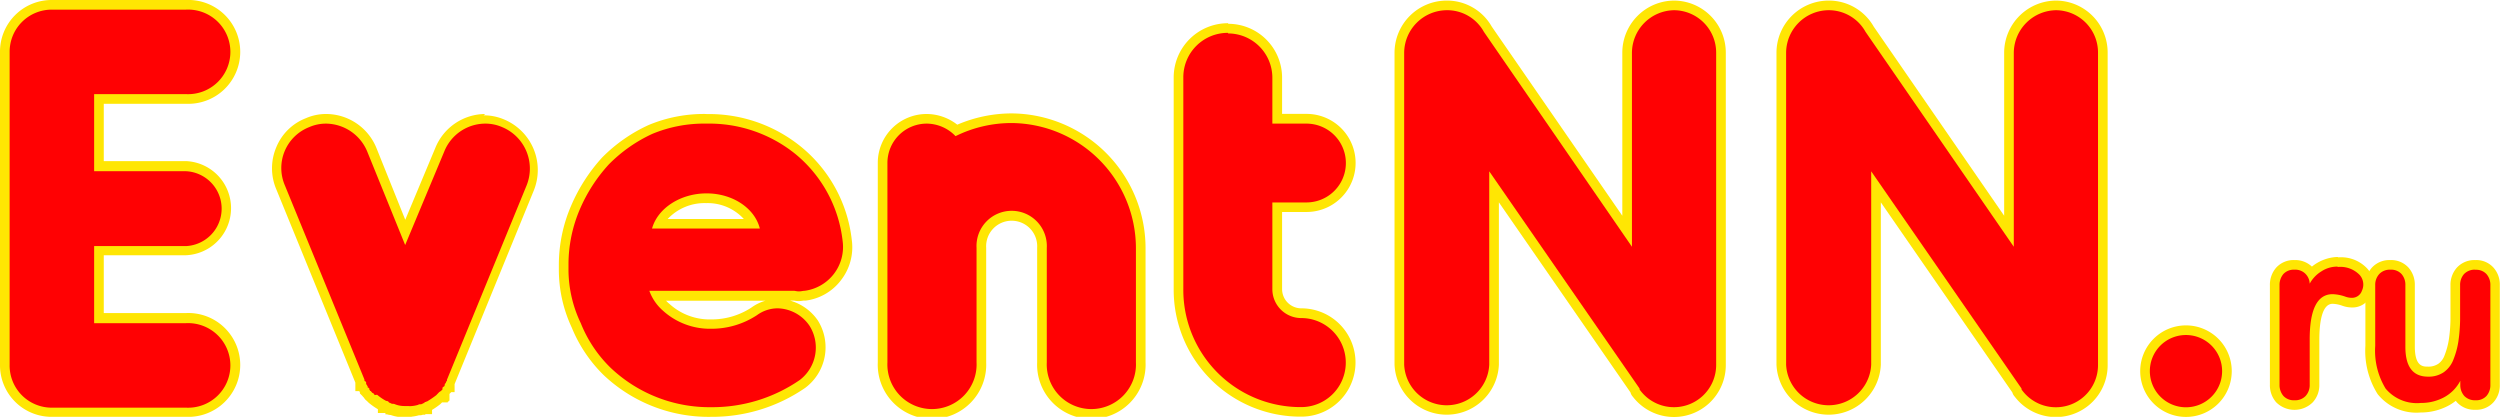
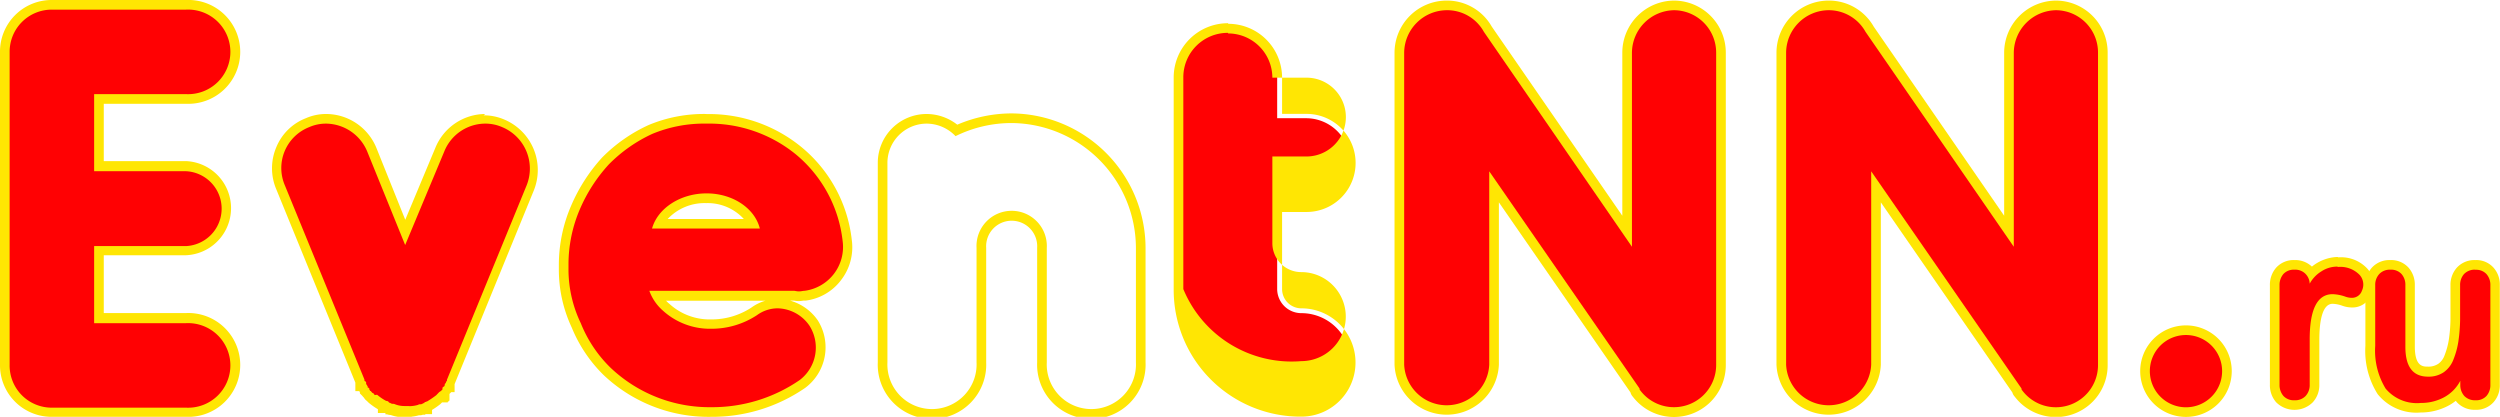
<svg xmlns="http://www.w3.org/2000/svg" viewBox="0 0 259.46 43.26">
  <defs>
    <style>.cls-1{fill:#ff0103;}.cls-2{fill:#ffe603;}</style>
  </defs>
  <g id="Layer_2" data-name="Layer 2">
    <g id="Layer_1-2" data-name="Layer 1">
      <path class="cls-1" d="M238.13,42a1.94,1.94,0,0,1-1.52-.62,2.18,2.18,0,0,1-.53-1.48V29.59a2.18,2.18,0,0,1,.53-1.48,1.94,1.94,0,0,1,1.52-.62,2,2,0,0,1,1.53.62,2.09,2.09,0,0,1,.23.29,3.92,3.92,0,0,1,.77-.63,3.63,3.63,0,0,1,2-.56,3.24,3.24,0,0,1,2.65,1,2,2,0,0,1,.33,2.18,1.6,1.6,0,0,1-1.52,1,2.53,2.53,0,0,1-.85-.16,3.91,3.91,0,0,0-1.13-.22c-1.25,0-1.88,1.43-1.88,4.23v4.68a2.11,2.11,0,0,1-.55,1.48,1.94,1.94,0,0,1-1.53.62" />
      <path class="cls-2" d="M242.61,27.71a2.79,2.79,0,0,1,2.26.8,1.5,1.5,0,0,1,.26,1.66,1.09,1.09,0,0,1-1.06.74,2,2,0,0,1-.68-.13,4.4,4.4,0,0,0-1.3-.25q-2.39,0-2.38,4.73v4.68a1.65,1.65,0,0,1-.42,1.15,1.48,1.48,0,0,1-1.16.45,1.46,1.46,0,0,1-1.15-.45,1.73,1.73,0,0,1-.4-1.15V29.59a1.73,1.73,0,0,1,.4-1.15,1.46,1.46,0,0,1,1.15-.45,1.48,1.48,0,0,1,1.16.45,1.52,1.52,0,0,1,.42,1,3.41,3.41,0,0,1,1.22-1.28,3,3,0,0,1,1.68-.49m0-1a4.43,4.43,0,0,0-2.67,1,2.52,2.52,0,0,0-1.81-.68,2.44,2.44,0,0,0-1.9.79,2.68,2.68,0,0,0-.65,1.81V39.94a2.66,2.66,0,0,0,.65,1.81,2.69,2.69,0,0,0,3.8,0,2.63,2.63,0,0,0,.68-1.82V35.26c0-1.7.24-3.73,1.38-3.73a3.27,3.27,0,0,1,1,.2,3,3,0,0,0,1,.18,2.07,2.07,0,0,0,2-1.33,2.5,2.5,0,0,0-.4-2.7,3.71,3.71,0,0,0-3-1.17" />
      <path class="cls-1" d="M251.24,42.32a4.67,4.67,0,0,1-4.05-1.7A8,8,0,0,1,246,35.9V29.59a2.15,2.15,0,0,1,.55-1.48,2.2,2.2,0,0,1,3.06,0,2.23,2.23,0,0,1,.52,1.48V36c0,2.3,1,2.59,1.85,2.59a2.27,2.27,0,0,0,1.36-.38,2.35,2.35,0,0,0,.85-1.11,8.91,8.91,0,0,0,.47-1.74,18.08,18.08,0,0,0,.17-2.17V29.59a2.14,2.14,0,0,1,.54-1.48,2,2,0,0,1,1.54-.62,2,2,0,0,1,1.52.62,2.18,2.18,0,0,1,.52,1.48V39.94a2.18,2.18,0,0,1-.52,1.48,2,2,0,0,1-1.52.62,2,2,0,0,1-1.54-.62,1.9,1.9,0,0,1-.37-.59,4.58,4.58,0,0,1-1.14.85,5.56,5.56,0,0,1-2.63.64" />
      <path class="cls-2" d="M256.92,28a1.44,1.44,0,0,1,1.14.45,1.68,1.68,0,0,1,.4,1.15V39.94a1.68,1.68,0,0,1-.4,1.15,1.44,1.44,0,0,1-1.14.45,1.52,1.52,0,0,1-1.17-.45,1.69,1.69,0,0,1-.41-1.15v-.42a4.09,4.09,0,0,1-1.7,1.72,5,5,0,0,1-2.39.58,4.23,4.23,0,0,1-3.66-1.49,7.54,7.54,0,0,1-1.08-4.43V29.59a1.65,1.65,0,0,1,.42-1.15,1.5,1.5,0,0,1,1.16-.45,1.46,1.46,0,0,1,1.15.45,1.68,1.68,0,0,1,.4,1.15V36c0,2.06.78,3.09,2.35,3.09a2.77,2.77,0,0,0,1.65-.47,2.85,2.85,0,0,0,1-1.34,8.45,8.45,0,0,0,.5-1.84,17.37,17.37,0,0,0,.18-2.24V29.59a1.69,1.69,0,0,1,.41-1.15,1.52,1.52,0,0,1,1.17-.45m0-1a2.48,2.48,0,0,0-1.91.78,2.67,2.67,0,0,0-.67,1.82v3.57a15.5,15.5,0,0,1-.17,2.09,7.73,7.73,0,0,1-.44,1.62,1.81,1.81,0,0,1-.66.89,1.83,1.83,0,0,1-1.08.29c-.5,0-1.35,0-1.35-2.09V29.59a2.68,2.68,0,0,0-.65-1.81,2.44,2.44,0,0,0-1.9-.79,2.47,2.47,0,0,0-1.9.78,2.68,2.68,0,0,0-.68,1.82V35.9a8.41,8.41,0,0,0,1.27,5,5.16,5.16,0,0,0,4.47,1.91,6.08,6.08,0,0,0,2.86-.7,5.24,5.24,0,0,0,.78-.51l.12.15a2.48,2.48,0,0,0,1.91.78,2.41,2.41,0,0,0,1.89-.79,2.61,2.61,0,0,0,.65-1.81V29.59a2.63,2.63,0,0,0-.65-1.81,2.41,2.41,0,0,0-1.89-.79" />
      <path class="cls-1" d="M226.87,42.76a4.25,4.25,0,1,1,4.25-4.24,4.25,4.25,0,0,1-4.25,4.24" />
      <path class="cls-2" d="M226.87,34.77a3.75,3.75,0,1,1-3.75,3.74,3.74,3.74,0,0,1,3.75-3.74m0-1a4.75,4.75,0,1,0,4.75,4.74,4.75,4.75,0,0,0-4.75-4.74" />
      <path class="cls-1" d="M5.41,42.76A4.86,4.86,0,0,1,.5,37.85V5.41A4.86,4.86,0,0,1,5.41.5h13.9a4.89,4.89,0,1,1,0,9.77h-9v7h9a4.44,4.44,0,0,1,4.38,4.38A4.39,4.39,0,0,1,19.31,26h-9v7h9a4.89,4.89,0,1,1,0,9.77Z" />
      <path class="cls-2" d="M19.31,1a4.39,4.39,0,1,1,0,8.77H9.77v8h9.54a3.89,3.89,0,0,1,0,7.77H9.77v8h9.54a4.39,4.39,0,1,1,0,8.77H5.41A4.37,4.37,0,0,1,1,37.85V5.41A4.37,4.37,0,0,1,5.41,1h13.9m0-1H5.41A5.36,5.36,0,0,0,0,5.41V37.85a5.35,5.35,0,0,0,5.41,5.41h13.9a5.39,5.39,0,1,0,0-10.77H10.77v-6h8.54a4.89,4.89,0,0,0,0-9.77H10.77V10.77h8.54A5.39,5.39,0,1,0,19.31,0" />
      <path class="cls-1" d="M41.93,42.76a3.23,3.23,0,0,1-1.19-.21.36.36,0,0,0-.14,0h-.23l-.07-.06h0l-.06-.06-.34,0v0h-.12v-.17a5.64,5.64,0,0,1-1-.7l-.28-.27a.57.57,0,0,1-.2-.21H38l0-.23h-.09v-.12h-.11l0-.36,0,0v0l-.14-.14h-.12v-.42a.34.34,0,0,1,0-.12L29.11,19.44a5.17,5.17,0,0,1,0-4,5,5,0,0,1,2.81-2.71,4.88,4.88,0,0,1,1.92-.39,5.17,5.17,0,0,1,4.73,3.19l3.49,8.6,3.59-8.6a5.13,5.13,0,0,1,4.71-3.19,4.86,4.86,0,0,1,2,.4,5.17,5.17,0,0,1,2.8,6.7l-8.27,20.2V40h-.22v.13l-.06.06v0l-.15.16-.08.09v.35h-.06V41H46.2v.06h-.06v.06h-.32l0,0h-.08l0,.05-.24.24a8.36,8.36,0,0,1-1,.72l0,0v.22H44l-.06.06h-.13a.59.59,0,0,1-.26.06h0l-.13,0a3.77,3.77,0,0,1-.69.13,1.51,1.51,0,0,1-.43.06Z" />
      <path class="cls-2" d="M50.36,12.83a4.32,4.32,0,0,1,1.75.36,4.66,4.66,0,0,1,2.54,6.06L46.4,39.38a.25.25,0,0,0,0,.18h-.06a.21.21,0,0,0-.06.11v.06l-.12.12V40c-.06.06-.06.06-.06.12l-.06,0-.06.06-.06.06c0,.06,0,.06,0,.12v.06a1433036626318.42,1433036626318.42,0,0,1-.18.18c-.06,0-.06.06-.12.06v0l-.06.06-.06.06-.23.24a9.8,9.8,0,0,1-.94.64c-.06,0-.12.06-.18.06s-.12.06-.12.12h-.06a.17.17,0,0,0-.11.06c-.06,0-.12.06-.18.06a.45.45,0,0,0-.3.06,2.94,2.94,0,0,1-.64.12,1.25,1.25,0,0,1-.36,0h-.35a2.69,2.69,0,0,1-1-.17.63.63,0,0,0-.35-.06c-.06,0-.06-.06-.12-.06s-.06-.06-.18-.06a.06.06,0,0,0-.06-.06.05.05,0,0,1,0-.06c-.06,0-.12-.06-.18-.06h-.06a5.19,5.19,0,0,1-.94-.64L38.87,41c0-.06-.06-.12-.12-.18s-.11,0-.11-.06v0l-.06-.06-.06-.06a.06.06,0,0,0-.06-.06.06.06,0,0,1-.06-.06l-.06-.06v-.12a1492746485750.61,1492746485750.61,0,0,1-.12-.12.05.05,0,0,1-.06,0c0-.06,0-.06,0-.12L38,39.85v-.18c-.06-.05-.06-.11-.12-.11s-.06-.12-.06-.18L29.57,19.25a4.56,4.56,0,0,1,2.53-6.06,4.31,4.31,0,0,1,1.74-.36,4.68,4.68,0,0,1,4.27,2.89l3.94,9.71,4.06-9.71a4.6,4.6,0,0,1,4.25-2.89m0-1h0a5.63,5.63,0,0,0-5.18,3.52l-3.12,7.46-3-7.47a5.66,5.66,0,0,0-5.19-3.51,5.25,5.25,0,0,0-2.13.44,5.44,5.44,0,0,0-3.06,3,5.58,5.58,0,0,0,0,4.39l8.2,20.05,0,.06v.82h.4l.07.11v.13l.25.25a1.54,1.54,0,0,0,.17.19,1.06,1.06,0,0,0,.32.35l.08.09.12.11,0,0,0,0a7.18,7.18,0,0,0,.93.65v.39H40L40,43h.17a1.14,1.14,0,0,0,.38.07h0a3.85,3.85,0,0,0,1.34.23h.35a2.14,2.14,0,0,0,.52-.06,4.25,4.25,0,0,0,.71-.14l.15,0a.9.9,0,0,0,.27-.06h.25l0-.06h.7v-.44a7.65,7.65,0,0,0,.86-.6l0,0,0,0,.18-.18h.59v-.06h.06v-.07h.06v-.05h.06v-.7l.18-.18h.35v-.84l8.22-20.09a5.68,5.68,0,0,0-3.08-7.37,5.34,5.34,0,0,0-2.13-.43" />
      <path class="cls-1" d="M73.8,42.76A15.34,15.34,0,0,1,63,38.5a14.21,14.21,0,0,1-3.18-4.76,13.62,13.62,0,0,1-1.27-5.84v-.47a15,15,0,0,1,1.22-5.9,17.16,17.16,0,0,1,3.09-4.8,15.43,15.43,0,0,1,4.7-3.29,14.19,14.19,0,0,1,5.8-1.11,14.61,14.61,0,0,1,9.56,3.3A14.12,14.12,0,0,1,88,25a5,5,0,0,1-1,3.8,5,5,0,0,1-3.36,1.93l-.24,0a2.37,2.37,0,0,1-.41,0,2.72,2.72,0,0,1-.39,0l-.14,0H68.16a4.16,4.16,0,0,0,1,1.17,6.73,6.73,0,0,0,4.69,1.77,8,8,0,0,0,4.47-1.32,4.14,4.14,0,0,1,2.46-.81,4.6,4.6,0,0,1,3.72,2,4.76,4.76,0,0,1-1.18,6.35,16.51,16.51,0,0,1-9.47,2.91m4.35-19.54a5.24,5.24,0,0,0-4.82-2.65,5.37,5.37,0,0,0-4.93,2.65Z" />
      <path class="cls-2" d="M73.33,12.83A14.23,14.23,0,0,1,82.57,16a13.63,13.63,0,0,1,4.88,9,4.59,4.59,0,0,1-3.94,5.18c-.18,0-.35.06-.59.06s-.41-.06-.53-.06h-15a5,5,0,0,0,1.41,2.06,7.25,7.25,0,0,0,5,1.88,8.58,8.58,0,0,0,4.76-1.41A3.64,3.64,0,0,1,80.73,32,4.11,4.11,0,0,1,84,33.79,4.23,4.23,0,0,1,83,39.44a16,16,0,0,1-9.18,2.82,14.92,14.92,0,0,1-10.48-4.12,13.39,13.39,0,0,1-3.06-4.59A12.91,12.91,0,0,1,59,27.9v-.47a14.52,14.52,0,0,1,1.18-5.71,16.51,16.51,0,0,1,3-4.65,15.36,15.36,0,0,1,4.53-3.18,14,14,0,0,1,5.6-1.06M67.67,23.72H78.86c-.53-2.12-2.83-3.65-5.53-3.65s-5.07,1.53-5.66,3.65m5.66-11.89a14.92,14.92,0,0,0-6,1.14,16.26,16.26,0,0,0-4.85,3.39,17.81,17.81,0,0,0-3.21,5A15.52,15.52,0,0,0,58,27.43v.47A14.18,14.18,0,0,0,59.34,34a14.74,14.74,0,0,0,3.27,4.89A15.84,15.84,0,0,0,73.8,43.26a17,17,0,0,0,9.76-3,5.25,5.25,0,0,0,1.32-7A5.19,5.19,0,0,0,82,31.2h.41a3.08,3.08,0,0,0,.47.05,2.85,2.85,0,0,0,.49-.05h.22a5.45,5.45,0,0,0,3.69-2.12,5.56,5.56,0,0,0,1.12-4.19,14.57,14.57,0,0,0-5.24-9.64,15.12,15.12,0,0,0-9.87-3.41m-4,10.89a5.26,5.26,0,0,1,4-1.65,5.1,5.1,0,0,1,3.91,1.65H69.32Zm-.19,8.48H79.44a4.68,4.68,0,0,0-1.47.72,7.53,7.53,0,0,1-4.17,1.22,6.18,6.18,0,0,1-4.32-1.61l0,0,0,0a2,2,0,0,1-.3-.28" />
-       <path class="cls-1" d="M113.26,42.76a5.12,5.12,0,0,1-5.09-5.15V25.72a3.15,3.15,0,0,0-6.3,0V37.61a5.13,5.13,0,1,1-10.25,0V16.89a4.57,4.57,0,0,1,4.57-4.56,4.64,4.64,0,0,1,3.1,1.2A13.77,13.77,0,0,1,105,12.27a13.49,13.49,0,0,1,13.39,13.45V37.61a5.16,5.16,0,0,1-5.15,5.15" />
      <path class="cls-2" d="M105,12.77a13,13,0,0,1,12.89,13V37.61a4.63,4.63,0,1,1-9.25,0V25.72a3.65,3.65,0,1,0-7.29,0V37.61a4.63,4.63,0,1,1-9.25,0V16.89a4.08,4.08,0,0,1,4.07-4.06,4.17,4.17,0,0,1,3,1.3A13.11,13.11,0,0,1,105,12.77m0-1a14.37,14.37,0,0,0-5.65,1.17,5.21,5.21,0,0,0-3.18-1.11,5.07,5.07,0,0,0-5.07,5.06V37.61a5.63,5.63,0,1,0,11.25,0V25.72a2.65,2.65,0,1,1,5.29,0V37.61a5.63,5.63,0,1,0,11.25,0V25.72A14,14,0,0,0,105,11.77" />
      <path class="cls-1" d="M135.06,42.76A12.65,12.65,0,0,1,122.31,30v-22a5.12,5.12,0,0,1,10.24,0v4.27h3a4.59,4.59,0,0,1,0,9.18h-3V30a2.51,2.51,0,0,0,2.51,2.5,5.12,5.12,0,0,1,0,10.24" />
-       <path class="cls-2" d="M127.46,3.47a4.6,4.6,0,0,1,4.59,4.59v4.77h3.54a4.09,4.09,0,0,1,0,8.18h-3.54v9a3,3,0,0,0,3,3,4.62,4.62,0,0,1,0,9.24A12.16,12.16,0,0,1,122.81,30v-22a4.61,4.61,0,0,1,4.65-4.59m0-1a5.63,5.63,0,0,0-5.65,5.59V30a13.16,13.16,0,0,0,13.25,13.24,5.62,5.62,0,0,0,0-11.24,2,2,0,0,1-2-2V22h2.54a5.09,5.09,0,0,0,0-10.18h-2.54V8.06a5.59,5.59,0,0,0-5.59-5.59" />
+       <path class="cls-2" d="M127.46,3.47a4.6,4.6,0,0,1,4.59,4.59h3.54a4.09,4.09,0,0,1,0,8.18h-3.54v9a3,3,0,0,0,3,3,4.62,4.62,0,0,1,0,9.24A12.16,12.16,0,0,1,122.81,30v-22a4.61,4.61,0,0,1,4.65-4.59m0-1a5.63,5.63,0,0,0-5.65,5.59V30a13.16,13.16,0,0,0,13.25,13.24,5.62,5.62,0,0,0,0-11.24,2,2,0,0,1-2-2V22h2.54a5.09,5.09,0,0,0,0-10.18h-2.54V8.06a5.59,5.59,0,0,0-5.59-5.59" />
      <path class="cls-1" d="M173.75,42.76a4.92,4.92,0,0,1-3.92-1.95.55.55,0,0,1-.16-.31L155.06,19.38V37.85a4.92,4.92,0,0,1-9.83,0V5.47A4.92,4.92,0,0,1,150.15.56a4.84,4.84,0,0,1,4.26,2.49l14.43,21V5.47a4.89,4.89,0,1,1,9.77,0V37.85a4.89,4.89,0,0,1-4.86,4.91" />
      <path class="cls-2" d="M173.75,1.06a4.4,4.4,0,0,1,4.36,4.41V37.85a4.38,4.38,0,0,1-7.89,2.65.22.22,0,0,1-.06-.18l-15.6-22.54V37.85a4.42,4.42,0,0,1-8.83,0V5.47a4.45,4.45,0,0,1,4.42-4.41A4.34,4.34,0,0,1,154,3.3l15.37,22.31V5.47a4.44,4.44,0,0,1,4.41-4.41m0-1a5.41,5.41,0,0,0-5.41,5.41V22.39L154.82,2.76a5.34,5.34,0,0,0-4.67-2.7,5.42,5.42,0,0,0-5.42,5.41V37.85a5.42,5.42,0,0,0,10.83,0V21l13.66,19.73a1.05,1.05,0,0,0,.24.44,5.38,5.38,0,0,0,9.65-3.3V5.47A5.4,5.4,0,0,0,173.75.06" />
      <path class="cls-1" d="M213.39,42.76a4.94,4.94,0,0,1-3.93-1.95.6.6,0,0,1-.15-.31L194.7,19.38V37.85a4.92,4.92,0,0,1-9.83,0V5.47A4.91,4.91,0,0,1,189.78.56a4.86,4.86,0,0,1,4.27,2.49l14.42,21V5.47a4.89,4.89,0,1,1,9.77,0V37.85a4.88,4.88,0,0,1-4.85,4.91" />
      <path class="cls-2" d="M213.39,1.06a4.39,4.39,0,0,1,4.35,4.41V37.85a4.37,4.37,0,0,1-7.88,2.65.22.22,0,0,1-.06-.18L194.2,17.78V37.85a4.42,4.42,0,0,1-8.83,0V5.47a4.44,4.44,0,0,1,4.41-4.41,4.36,4.36,0,0,1,3.83,2.24L209,25.61V5.47a4.45,4.45,0,0,1,4.42-4.41m0-1A5.42,5.42,0,0,0,208,5.47V22.39L194.46,2.76a5.35,5.35,0,0,0-4.68-2.7,5.42,5.42,0,0,0-5.41,5.41V37.85a5.42,5.42,0,0,0,10.83,0V21l13.65,19.73a1.07,1.07,0,0,0,.25.44,5.37,5.37,0,0,0,9.64-3.3V5.47A5.39,5.39,0,0,0,213.39.06" />
    </g>
  </g>
</svg>